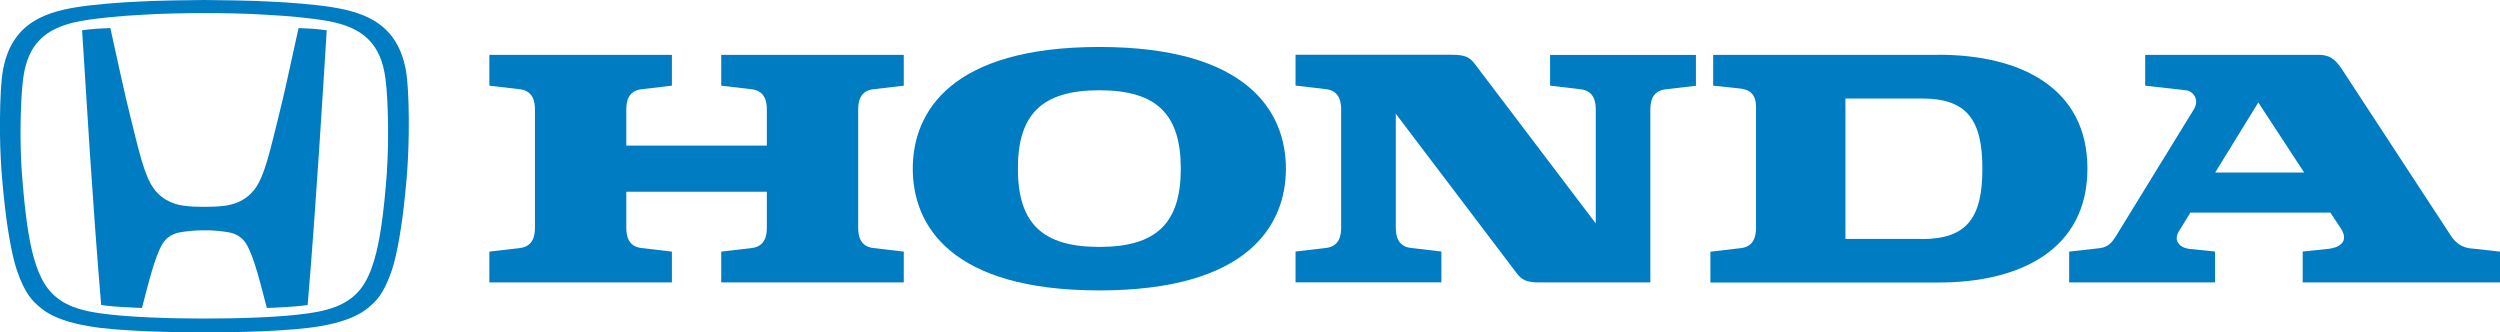
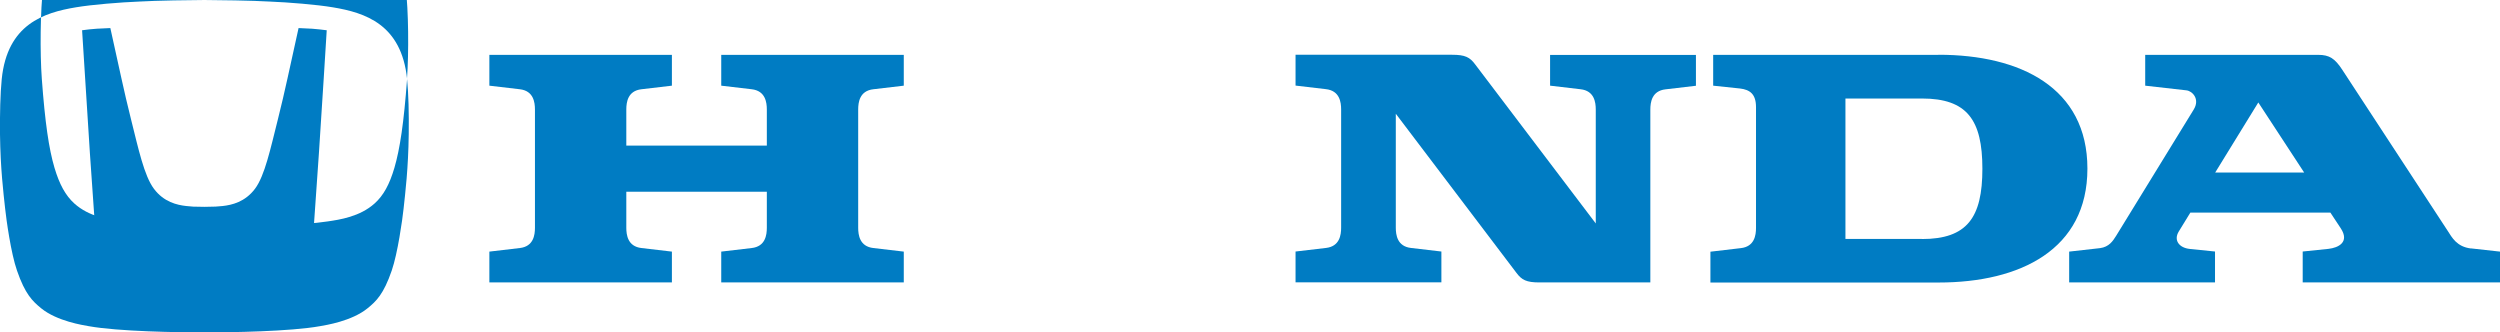
<svg xmlns="http://www.w3.org/2000/svg" id="HondaAutoDivSecondary" viewBox="0 0 272.55 36.24">
  <defs>
    <style>.cls-1{fill:#007cc3;stroke-width:0px;}</style>
  </defs>
  <path class="cls-1" d="m32.55,3.06c-1.02,4.57-1.43,6.67-2.26,9.97-.8,3.17-1.42,6.12-2.49,7.55-1.09,1.45-2.53,1.77-3.52,1.88-.51.06-.88.08-1.99.09-1.11,0-1.48-.03-1.99-.09-.99-.11-2.44-.43-3.52-1.88-1.07-1.43-1.69-4.37-2.49-7.55-.83-3.31-1.24-5.41-2.26-9.97,0,0-1.02.04-1.47.07-.61.04-1.09.1-1.61.17,0,0,.59,9.4.85,13.38.28,4.19.77,11.24,1.23,16.57,0,0,.86.14,2.28.22,1.5.09,2.17.1,2.17.1.62-2.35,1.38-5.6,2.24-6.99.7-1.13,1.79-1.25,2.4-1.33.97-.13,1.78-.15,2.16-.14h0c.38-.01,1.19,0,2.16.14.61.08,1.7.2,2.4,1.33.87,1.39,1.63,4.65,2.25,6.99,0,0,.67,0,2.17-.1,1.42-.08,2.28-.22,2.28-.22.46-5.33.95-12.38,1.23-16.57.27-3.98.85-13.38.85-13.38-.52-.07-1-.12-1.61-.17-.45-.03-1.47-.07-1.47-.07Z" />
-   <path class="cls-1" d="m44.38,8.61c-.61-5.97-4.59-7.23-8.08-7.81-1.76-.3-4.89-.55-6.9-.63-1.75-.11-5.89-.17-7.12-.17-1.23,0-5.36.06-7.12.17-2.01.08-5.14.33-6.9.63C4.78,1.38.8,2.64.19,8.61.03,10.24-.02,12.36,0,14.64c.05,3.78.37,6.34.56,8.1.13,1.21.63,4.86,1.29,6.75.89,2.59,1.7,3.35,2.64,4.12,1.73,1.41,4.58,1.84,5.19,1.95,3.22.58,9.73.68,12.6.68,2.87,0,9.39-.1,12.6-.68.61-.11,3.46-.54,5.19-1.95.95-.77,1.75-1.53,2.64-4.12.65-1.89,1.16-5.53,1.29-6.75.19-1.77.51-4.32.56-8.1.03-2.28-.02-4.4-.18-6.03Zm-2.19,10.03c-.35,4.77-.78,7.63-1.38,9.68-.53,1.81-1.19,3.02-2.16,3.89-1.61,1.45-3.82,1.77-5.12,1.96-2.81.42-7.53.56-11.25.56-3.72,0-8.44-.15-11.25-.56-1.3-.19-3.51-.5-5.12-1.96-.96-.87-1.62-2.08-2.16-3.89-.61-2.06-1.03-4.92-1.38-9.68-.21-2.87-.17-7.53.15-10.03.48-3.73,2.33-5.61,6.3-6.32,1.85-.33,4.34-.56,6.7-.68,1.89-.13,5.01-.19,6.75-.18,1.74-.02,4.86.05,6.75.18,2.36.12,4.85.35,6.71.68,3.97.71,5.82,2.59,6.3,6.32.32,2.5.36,7.16.15,10.03Z" />
+   <path class="cls-1" d="m44.38,8.61c-.61-5.97-4.59-7.23-8.08-7.81-1.76-.3-4.89-.55-6.9-.63-1.75-.11-5.89-.17-7.12-.17-1.23,0-5.36.06-7.12.17-2.01.08-5.14.33-6.9.63C4.78,1.38.8,2.64.19,8.61.03,10.24-.02,12.36,0,14.64c.05,3.78.37,6.34.56,8.1.13,1.21.63,4.86,1.29,6.75.89,2.59,1.7,3.35,2.64,4.12,1.73,1.41,4.58,1.84,5.19,1.95,3.22.58,9.73.68,12.6.68,2.87,0,9.39-.1,12.6-.68.61-.11,3.46-.54,5.19-1.95.95-.77,1.75-1.53,2.64-4.12.65-1.89,1.16-5.53,1.29-6.75.19-1.77.51-4.32.56-8.1.03-2.28-.02-4.4-.18-6.03Zc-.35,4.77-.78,7.63-1.38,9.68-.53,1.81-1.19,3.02-2.16,3.89-1.61,1.45-3.82,1.77-5.12,1.96-2.81.42-7.53.56-11.25.56-3.72,0-8.44-.15-11.25-.56-1.3-.19-3.51-.5-5.12-1.96-.96-.87-1.62-2.08-2.16-3.89-.61-2.06-1.03-4.92-1.38-9.68-.21-2.87-.17-7.53.15-10.03.48-3.73,2.33-5.61,6.3-6.32,1.85-.33,4.34-.56,6.7-.68,1.89-.13,5.01-.19,6.75-.18,1.74-.02,4.86.05,6.75.18,2.36.12,4.85.35,6.71.68,3.97.71,5.82,2.59,6.3,6.32.32,2.5.36,7.16.15,10.03Z" />
  <path class="cls-1" d="m78.63,9.34l3.32.39c1.49.17,1.65,1.42,1.65,2.21v3.93h-15.32v-3.93c0-.8.16-2.04,1.65-2.21l3.32-.39v-3.36h-19.9v3.36l3.32.39c1.49.17,1.65,1.42,1.65,2.21v12.89c0,.8-.16,2.04-1.65,2.21l-3.32.39v3.36h19.9v-3.36l-3.32-.39c-1.49-.17-1.65-1.42-1.65-2.21v-3.93h15.32v3.93c0,.8-.16,2.04-1.65,2.21l-3.32.39v3.36h19.9v-3.36l-3.32-.39c-1.49-.17-1.65-1.42-1.65-2.21v-12.89c0-.8.16-2.04,1.65-2.21l3.32-.39v-3.36h-19.9v3.36Z" />
  <path class="cls-1" d="m211.34,5.98h-24.57v3.36l2.94.31c1.04.13,1.73.58,1.73,2.03v13.16c0,.8-.16,2.04-1.65,2.21l-3.32.39v3.36h24.88c8.9,0,16.22-3.59,16.22-12.42s-7.32-12.41-16.22-12.41Zm-1.81,20.07h-8.34s0-15.31,0-15.31h8.34c4.92,0,6.59,2.33,6.59,7.66s-1.67,7.66-6.59,7.66Z" />
  <path class="cls-1" d="m269.39,27.09c-1.57-.19-2.07-1.2-2.56-1.95l-11.46-17.51c-.82-1.26-1.42-1.65-2.64-1.65h-18.86v3.36l4.5.51c.62.07,1.5.93.79,2.09l-8.46,13.77c-.35.56-.77,1.21-1.75,1.34l-3.37.38v3.36h15.9v-3.37l-2.74-.28c-1.17-.12-1.79-.94-1.22-1.89l1.27-2.07h15.27l1.13,1.71c.99,1.51-.26,2.12-1.34,2.24l-2.81.29v3.37h21.51v-3.36l-3.16-.35Zm-27.89-8.28l4.7-7.64,5,7.64h-9.7Z" />
  <path class="cls-1" d="m169,9.34l3.32.39c1.49.17,1.65,1.42,1.65,2.21v12.42l-13.14-17.33c-.59-.8-1.11-1.06-2.52-1.06h-17.07v3.36l3.32.39c1.49.17,1.65,1.42,1.65,2.21v12.89c0,.8-.16,2.04-1.65,2.21l-3.32.39v3.36h15.9v-3.36l-3.32-.39c-1.49-.17-1.65-1.42-1.65-2.21v-12.42l13.14,17.33c.59.8,1.11,1.06,2.52,1.06h12.09V11.95c0-.8.16-2.04,1.65-2.21l3.32-.39v-3.36h-15.9v3.36Z" />
-   <path class="cls-1" d="m119.85,5.12c-16.16,0-20.34,7.07-20.34,13.27s4.17,13.27,20.34,13.27,20.34-7.07,20.34-13.27-4.17-13.27-20.34-13.27Zm0,21.8c-6.27,0-8.88-2.63-8.88-8.54s2.61-8.54,8.88-8.54,8.88,2.63,8.88,8.54-2.61,8.54-8.88,8.54Z" />
</svg>